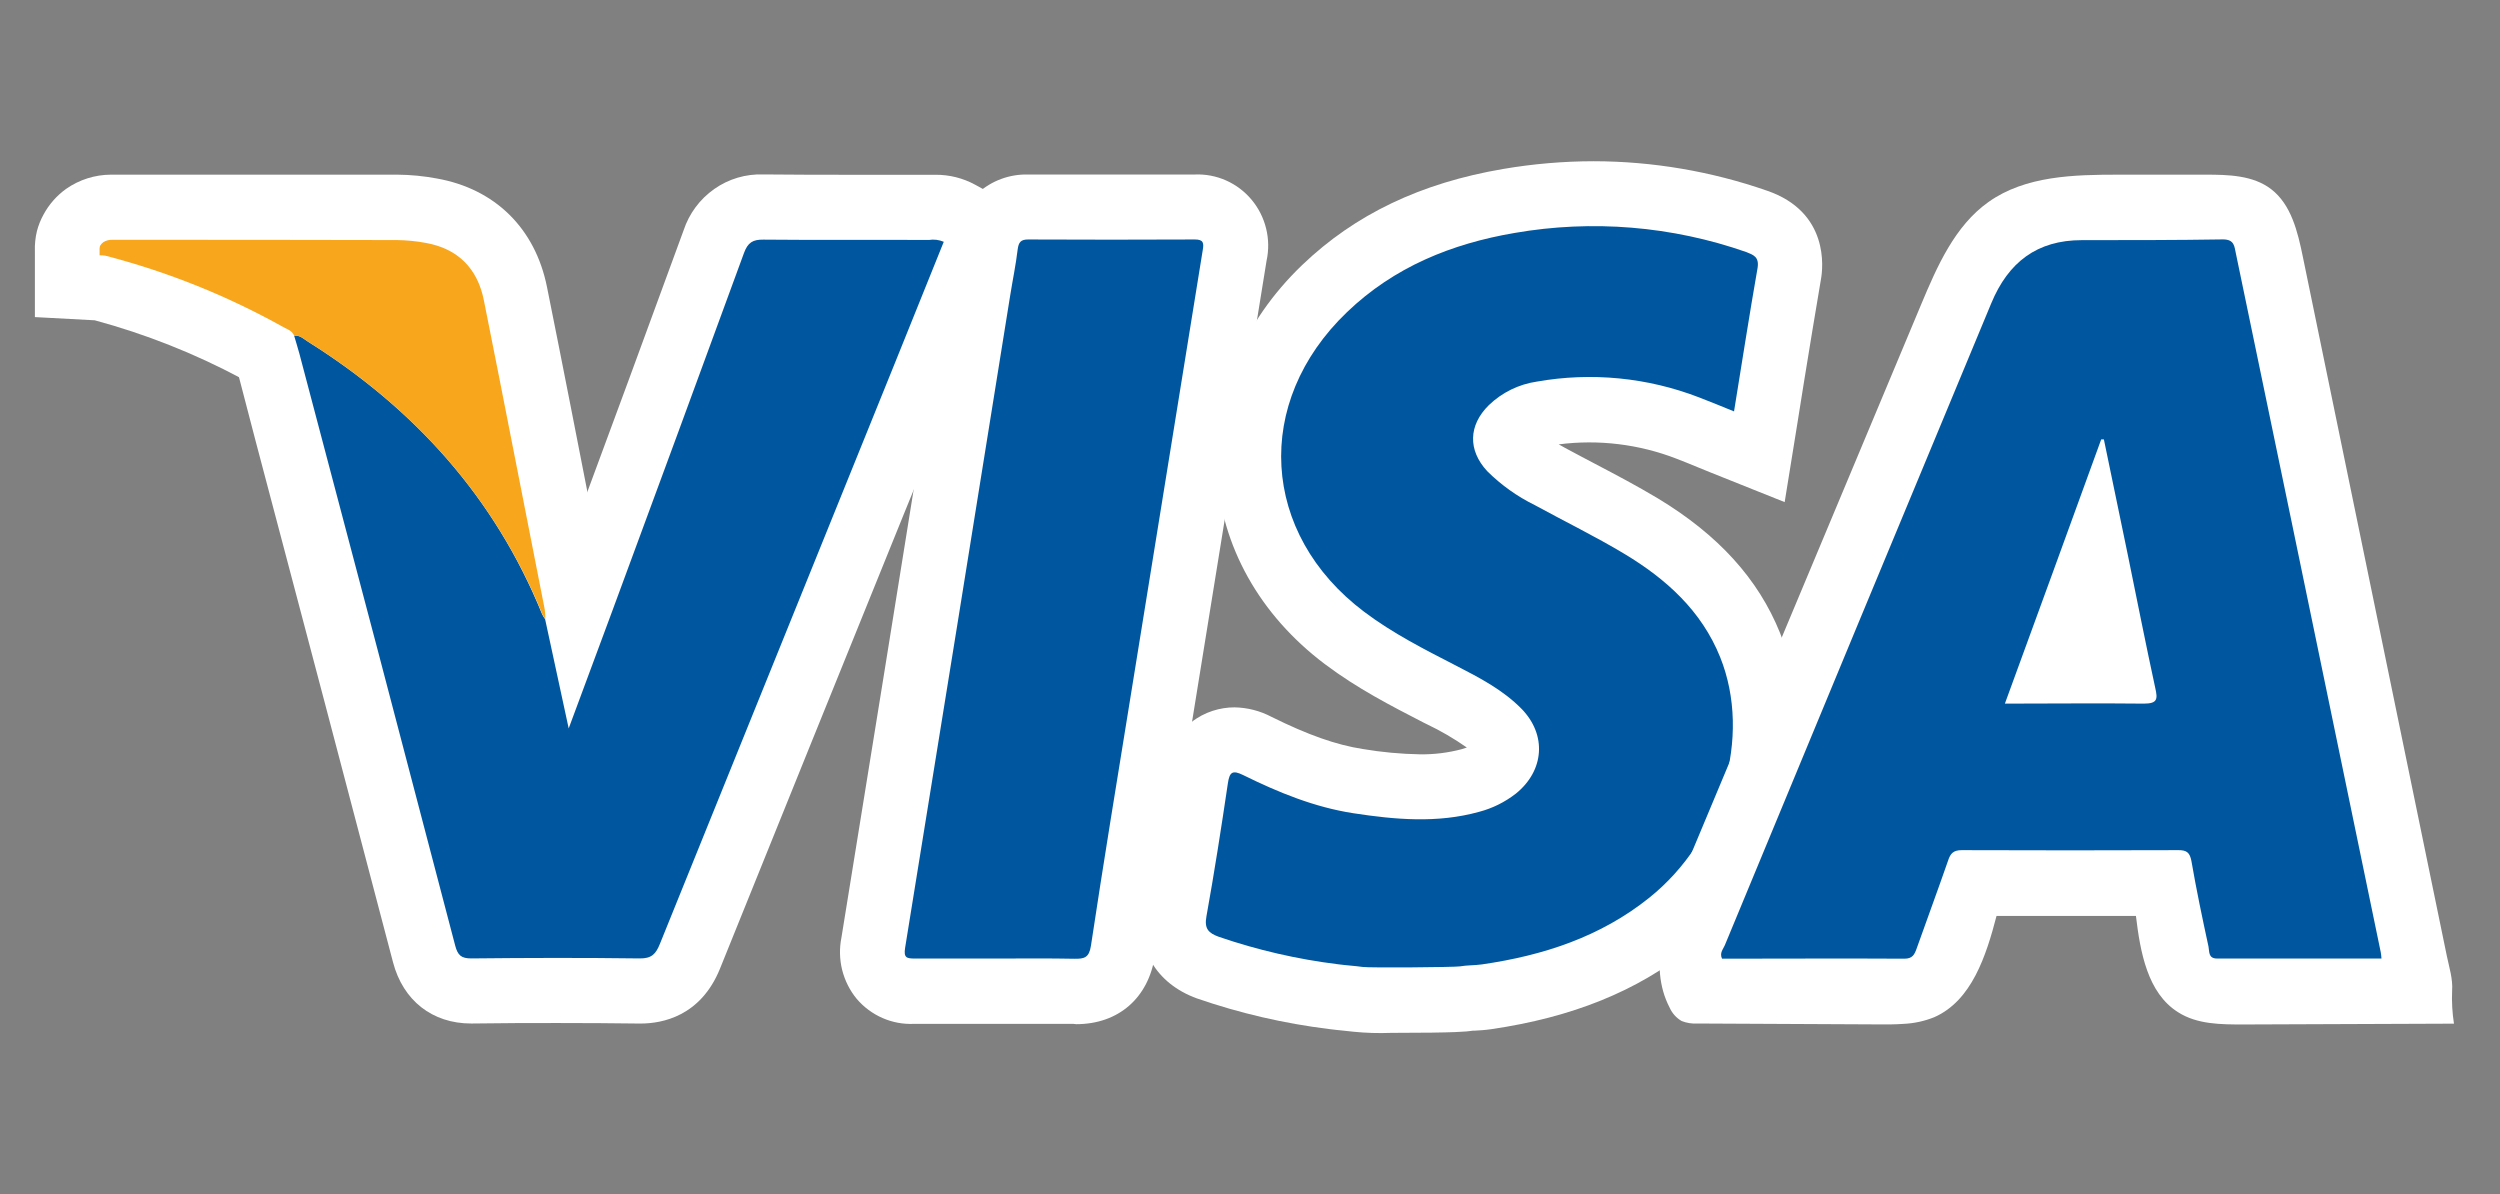
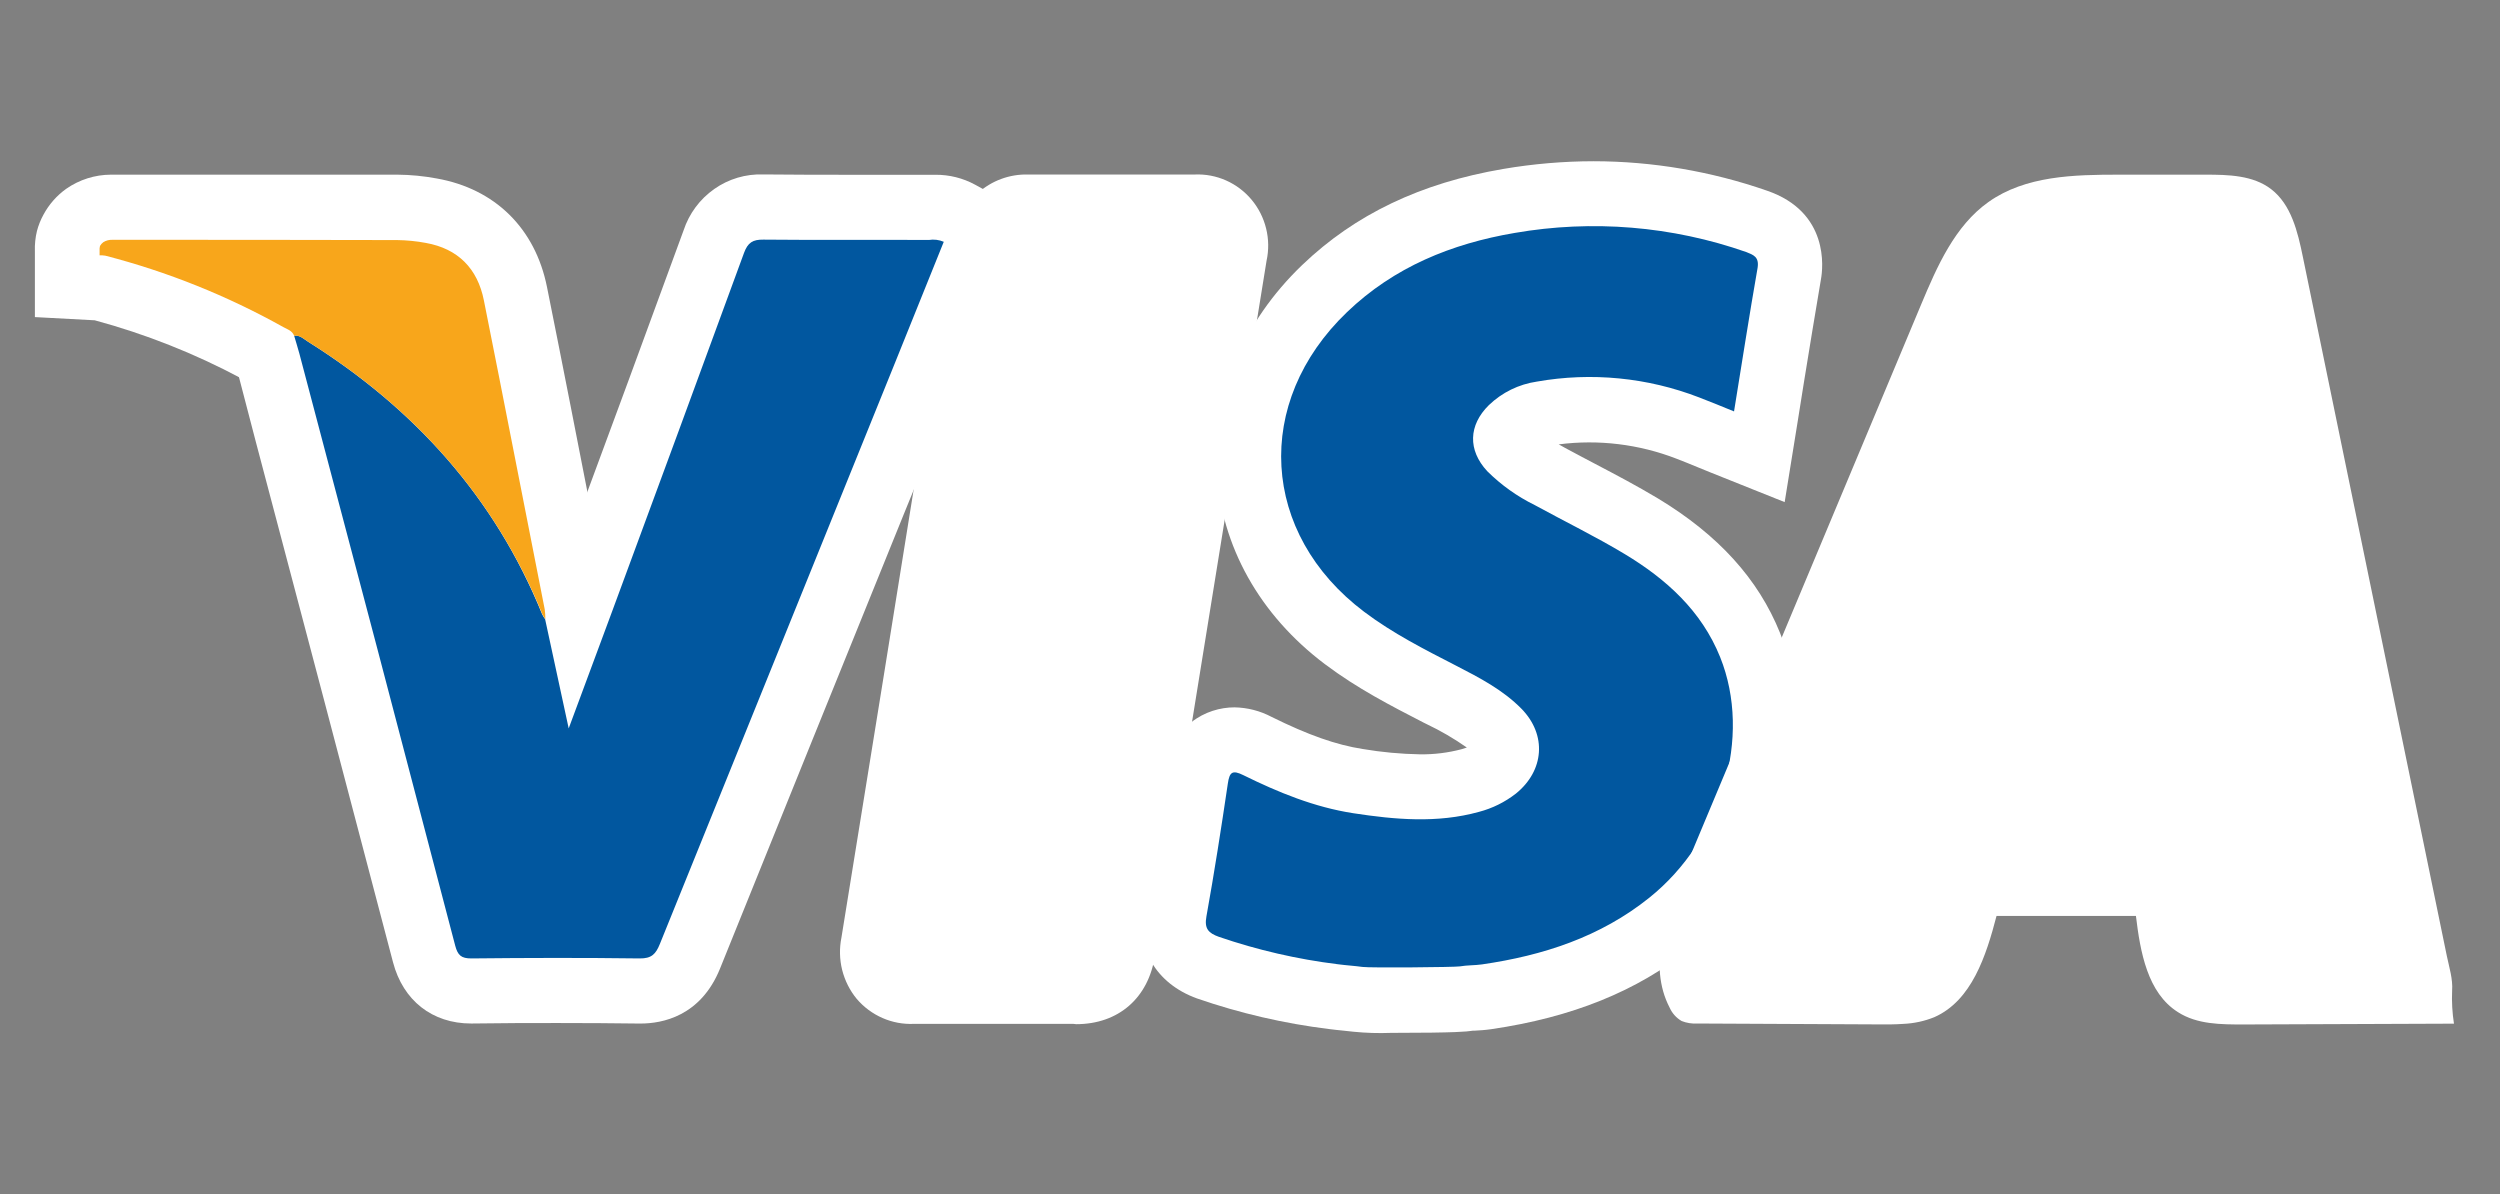
<svg xmlns="http://www.w3.org/2000/svg" width="67" height="32" viewBox="0 0 67 32" fill="none">
  <rect x="0" y="0" width="67" height="32" fill="#808080" stroke="none" />
  <g id="LOGO_VISA_2_1" clip-path="url(#clip0_809_111678)">
-     <path id="Vector" d="M13.151 17.54C13.062 17.411 12.986 17.272 12.926 17.126C11.869 14.524 10.123 12.454 7.594 10.81L6.751 10.931L6.454 10.134C5.21 9.471 3.897 8.951 2.539 8.584L0.935 8.498V6.731C0.929 6.55 0.947 6.369 0.99 6.192C1.03 6.039 1.089 5.891 1.165 5.753C1.313 5.478 1.522 5.24 1.776 5.059C2.128 4.814 2.545 4.683 2.972 4.681H3.042C4.243 4.681 5.443 4.681 6.641 4.681H10.652C11.005 4.684 11.357 4.718 11.704 4.783C13.265 5.059 14.343 6.118 14.659 7.69C15.089 9.825 15.512 12.003 15.921 14.096L16.289 15.983C16.318 16.14 16.334 16.3 16.334 16.46V16.49L13.129 17.5L13.151 17.54Z" fill="white" />
+     <path id="Vector" d="M13.151 17.54C11.869 14.524 10.123 12.454 7.594 10.81L6.751 10.931L6.454 10.134C5.21 9.471 3.897 8.951 2.539 8.584L0.935 8.498V6.731C0.929 6.55 0.947 6.369 0.99 6.192C1.03 6.039 1.089 5.891 1.165 5.753C1.313 5.478 1.522 5.24 1.776 5.059C2.128 4.814 2.545 4.683 2.972 4.681H3.042C4.243 4.681 5.443 4.681 6.641 4.681H10.652C11.005 4.684 11.357 4.718 11.704 4.783C13.265 5.059 14.343 6.118 14.659 7.69C15.089 9.825 15.512 12.003 15.921 14.096L16.289 15.983C16.318 16.14 16.334 16.3 16.334 16.46V16.49L13.129 17.5L13.151 17.54Z" fill="white" />
    <path id="Vector_2" d="M37.279 27.681C36.942 27.694 36.605 27.684 36.269 27.65C36.183 27.638 36.096 27.63 36.01 27.622C35.877 27.608 35.744 27.596 35.616 27.578C34.412 27.43 33.227 27.155 32.079 26.758C30.974 26.359 30.417 25.399 30.625 24.253C30.855 22.98 31.048 21.71 31.19 20.747C31.383 19.426 32.331 18.957 33.084 18.957C33.43 18.963 33.77 19.05 34.077 19.212C35.057 19.698 35.811 19.963 36.519 20.073C37.028 20.159 37.542 20.207 38.058 20.216C38.433 20.221 38.807 20.175 39.17 20.079C39.221 20.065 39.266 20.051 39.311 20.034C38.969 19.794 38.607 19.583 38.23 19.404L38.149 19.364C37.276 18.914 36.373 18.451 35.51 17.801C33.757 16.482 32.725 14.634 32.607 12.616C32.49 10.598 33.302 8.635 34.897 7.104C36.313 5.746 38.077 4.903 40.292 4.527C41.091 4.391 41.899 4.322 42.71 4.321C44.29 4.323 45.858 4.59 47.352 5.109C49.031 5.683 48.856 7.186 48.802 7.482C48.65 8.392 48.497 9.295 48.344 10.254C48.289 10.607 48.233 10.96 48.175 11.314L47.829 13.457L45.828 12.656L45.487 12.517C45.298 12.439 45.114 12.363 44.927 12.292C43.924 11.904 42.84 11.772 41.774 11.909L41.948 12.006C42.215 12.151 42.485 12.292 42.754 12.434C43.302 12.722 43.866 13.018 44.433 13.358C46.05 14.335 47.122 15.515 47.705 16.963C48.854 19.825 47.835 23.389 45.278 25.435C43.87 26.564 42.131 27.266 39.965 27.582C39.797 27.607 39.653 27.614 39.535 27.621C39.494 27.621 39.453 27.621 39.411 27.63C39.323 27.642 39.106 27.681 37.279 27.681Z" fill="white" />
    <path id="Vector_3" d="M47.104 7.175C46.881 8.448 46.684 9.723 46.472 11.026C46.146 10.895 45.845 10.767 45.54 10.652C44.153 10.116 42.649 9.969 41.187 10.227C40.704 10.298 40.255 10.518 39.902 10.857C39.355 11.396 39.334 12.063 39.858 12.628C40.23 12.998 40.659 13.304 41.129 13.535C41.933 13.975 42.759 14.377 43.543 14.849C44.653 15.518 45.599 16.367 46.1 17.611C46.959 19.749 46.147 22.5 44.201 24.059C42.889 25.111 41.355 25.608 39.717 25.846C39.522 25.874 39.32 25.865 39.125 25.899C38.998 25.922 36.709 25.942 36.515 25.914C36.321 25.886 36.071 25.871 35.856 25.842C34.77 25.708 33.701 25.462 32.666 25.107C32.388 25.007 32.272 24.891 32.332 24.561C32.545 23.378 32.73 22.189 32.906 20.999C32.951 20.691 33.028 20.629 33.321 20.774C34.258 21.236 35.225 21.633 36.266 21.794C37.388 21.966 38.517 22.068 39.636 21.758C39.995 21.664 40.33 21.498 40.624 21.27C41.387 20.654 41.46 19.695 40.776 18.995C40.277 18.488 39.651 18.163 39.027 17.842C38.179 17.406 37.327 16.975 36.559 16.396C33.783 14.303 33.577 10.783 36.101 8.364C37.362 7.155 38.905 6.53 40.592 6.243C42.672 5.882 44.809 6.058 46.803 6.756C46.991 6.832 47.148 6.883 47.104 7.175Z" fill="#01579F" />
    <path id="Vector_4" d="M51.01 27.44C50.792 27.456 50.569 27.456 50.351 27.454L45.485 27.43C45.343 27.439 45.2 27.416 45.067 27.363C44.925 27.28 44.813 27.155 44.746 27.004C44.157 25.872 44.646 24.5 45.139 23.323L51.485 8.164C51.915 7.137 52.387 6.055 53.292 5.413C54.284 4.709 55.581 4.681 56.794 4.681H59.105C59.716 4.681 60.377 4.695 60.865 5.068C61.404 5.481 61.578 6.208 61.715 6.876L63.424 15.173L65.132 23.468L65.576 25.624C65.638 25.923 65.74 26.24 65.717 26.549C65.704 26.845 65.721 27.141 65.766 27.434L60.134 27.456C59.523 27.456 58.884 27.456 58.37 27.126C57.551 26.61 57.359 25.513 57.243 24.547H53.507C53.229 25.615 52.842 26.818 51.84 27.26C51.576 27.367 51.295 27.428 51.01 27.44Z" fill="white" />
-     <path id="Vector_5" d="M63.824 25.689C62.348 25.689 60.883 25.689 59.419 25.689C59.175 25.689 59.215 25.498 59.188 25.37C59.023 24.608 58.862 23.843 58.73 23.075C58.688 22.852 58.605 22.782 58.382 22.784C56.449 22.791 54.512 22.791 52.573 22.784C52.344 22.784 52.267 22.881 52.206 23.072C51.933 23.856 51.646 24.635 51.367 25.418C51.309 25.581 51.256 25.695 51.034 25.693C49.404 25.683 47.773 25.693 46.151 25.693C46.077 25.539 46.181 25.439 46.225 25.333C48.6 19.597 50.98 13.862 53.365 8.13C53.823 7.024 54.595 6.436 55.792 6.436C57.052 6.436 58.315 6.436 59.575 6.416C59.89 6.416 59.88 6.611 59.923 6.799C60.435 9.255 60.945 11.713 61.454 14.171C62.239 17.953 63.022 21.736 63.804 25.519C63.814 25.561 63.815 25.612 63.824 25.689ZM53.731 18.857C55.012 18.857 56.234 18.843 57.455 18.857C57.822 18.857 57.829 18.735 57.761 18.438C57.504 17.252 57.269 16.06 57.025 14.869L56.384 11.776H56.312C55.462 14.121 54.606 16.462 53.731 18.857Z" fill="#01579F" />
    <path id="Vector_6" d="M17.122 27.431C16.431 27.422 15.719 27.417 14.944 27.417C14.242 27.417 13.493 27.417 12.655 27.43H12.626C11.585 27.43 10.802 26.814 10.533 25.789C9.312 21.134 8.064 16.404 6.853 11.829L6.356 9.922C6.333 9.834 6.307 9.748 6.28 9.66L6.231 9.495L5.652 7.556L7.636 7.269C7.731 7.255 7.827 7.248 7.923 7.248C8.381 7.253 8.824 7.406 9.189 7.685C11.899 9.396 13.972 11.575 15.371 14.184C16.342 11.565 17.345 8.844 18.32 6.174C18.468 5.725 18.756 5.336 19.141 5.066C19.526 4.795 19.988 4.658 20.457 4.675H20.487C21.263 4.683 22.014 4.684 22.662 4.684H24.897C24.953 4.684 25.01 4.684 25.069 4.684C25.442 4.681 25.81 4.773 26.137 4.952L27.494 5.7L26.487 8.2C26.191 8.936 25.894 9.672 25.597 10.409L24.213 13.802C22.6 17.785 20.931 21.904 19.297 25.957C18.779 27.24 17.742 27.431 17.169 27.431H17.122Z" fill="white" />
    <path id="Vector_7" d="M7.883 8.997C8.035 8.974 8.144 9.086 8.258 9.159C11.097 10.943 13.254 13.318 14.53 16.465C14.553 16.51 14.579 16.553 14.609 16.594C14.813 17.545 15.02 18.492 15.241 19.521C15.648 18.426 16.03 17.401 16.408 16.377C17.592 13.176 18.769 9.976 19.94 6.777C20.042 6.5 20.175 6.418 20.46 6.422C21.938 6.437 23.415 6.422 24.894 6.431C25.029 6.409 25.167 6.426 25.293 6.48C24.854 7.567 24.416 8.654 23.979 9.741C21.878 14.928 19.78 20.114 17.684 25.299C17.574 25.572 17.459 25.69 17.142 25.686C15.639 25.666 14.136 25.67 12.632 25.686C12.364 25.686 12.269 25.605 12.2 25.345C10.817 20.052 9.424 14.761 8.022 9.472C7.979 9.313 7.929 9.156 7.883 8.997Z" fill="#01579F" />
    <path id="Vector_8" d="M28.769 27.44C28.477 27.44 28.186 27.44 27.894 27.44H25.497C25.181 27.44 24.865 27.44 24.547 27.44H24.488C24.2 27.452 23.913 27.398 23.649 27.282C23.385 27.166 23.15 26.992 22.962 26.772C22.775 26.546 22.642 26.28 22.57 25.995C22.499 25.71 22.493 25.412 22.551 25.124C23.302 20.503 24.057 15.797 24.787 11.248L25.364 7.657C25.39 7.503 25.417 7.349 25.445 7.187C25.489 6.935 25.532 6.694 25.559 6.468C25.604 5.969 25.835 5.507 26.206 5.174C26.576 4.841 27.058 4.664 27.554 4.677H29.828C30.56 4.677 31.29 4.677 32.018 4.677C32.307 4.664 32.595 4.719 32.859 4.836C33.124 4.954 33.358 5.131 33.544 5.354C33.73 5.577 33.863 5.841 33.932 6.124C34.002 6.407 34.006 6.702 33.944 6.987C33.294 10.992 32.647 14.997 32.002 19.002L31.799 20.259C31.515 22.017 31.22 23.833 30.95 25.62C30.779 26.747 29.972 27.448 28.842 27.448L28.769 27.44Z" fill="white" />
-     <path id="Vector_9" d="M26.697 25.689C25.972 25.689 25.246 25.689 24.519 25.689C24.298 25.689 24.214 25.67 24.257 25.401C25.201 19.578 26.139 13.755 27.071 7.931C27.137 7.515 27.224 7.101 27.274 6.682C27.299 6.492 27.358 6.417 27.555 6.418C29.047 6.425 30.537 6.425 32.025 6.418C32.256 6.418 32.265 6.516 32.234 6.7C31.584 10.705 30.937 14.71 30.292 18.715C29.934 20.926 29.571 23.135 29.237 25.348C29.188 25.666 29.058 25.699 28.799 25.695C28.098 25.681 27.398 25.689 26.697 25.689Z" fill="#01579F" />
    <path id="Vector_10" d="M2.675 6.613C2.677 6.603 2.68 6.594 2.684 6.585C2.706 6.548 2.735 6.515 2.77 6.49C2.843 6.445 2.928 6.423 3.014 6.427H3.043C5.578 6.427 8.113 6.427 10.648 6.434C10.904 6.438 11.16 6.463 11.411 6.51C12.275 6.664 12.799 7.198 12.968 8.05C13.519 10.803 14.052 13.566 14.598 16.328C14.61 16.417 14.616 16.506 14.616 16.595C14.587 16.554 14.56 16.511 14.537 16.465C13.254 13.323 11.097 10.937 8.258 9.159C8.144 9.088 8.035 8.974 7.883 8.998C7.832 8.862 7.7 8.825 7.591 8.765C6.088 7.925 4.486 7.282 2.822 6.852C2.771 6.844 2.72 6.841 2.669 6.843V6.712C2.666 6.679 2.669 6.645 2.675 6.613Z" fill="#F8A61B" />
  </g>
  <defs>
    <clipPath id="clip0_809_111678">
      <rect width="66.207" height="32" fill="white" transform="translate(0.801)" />
    </clipPath>
  </defs>
</svg>